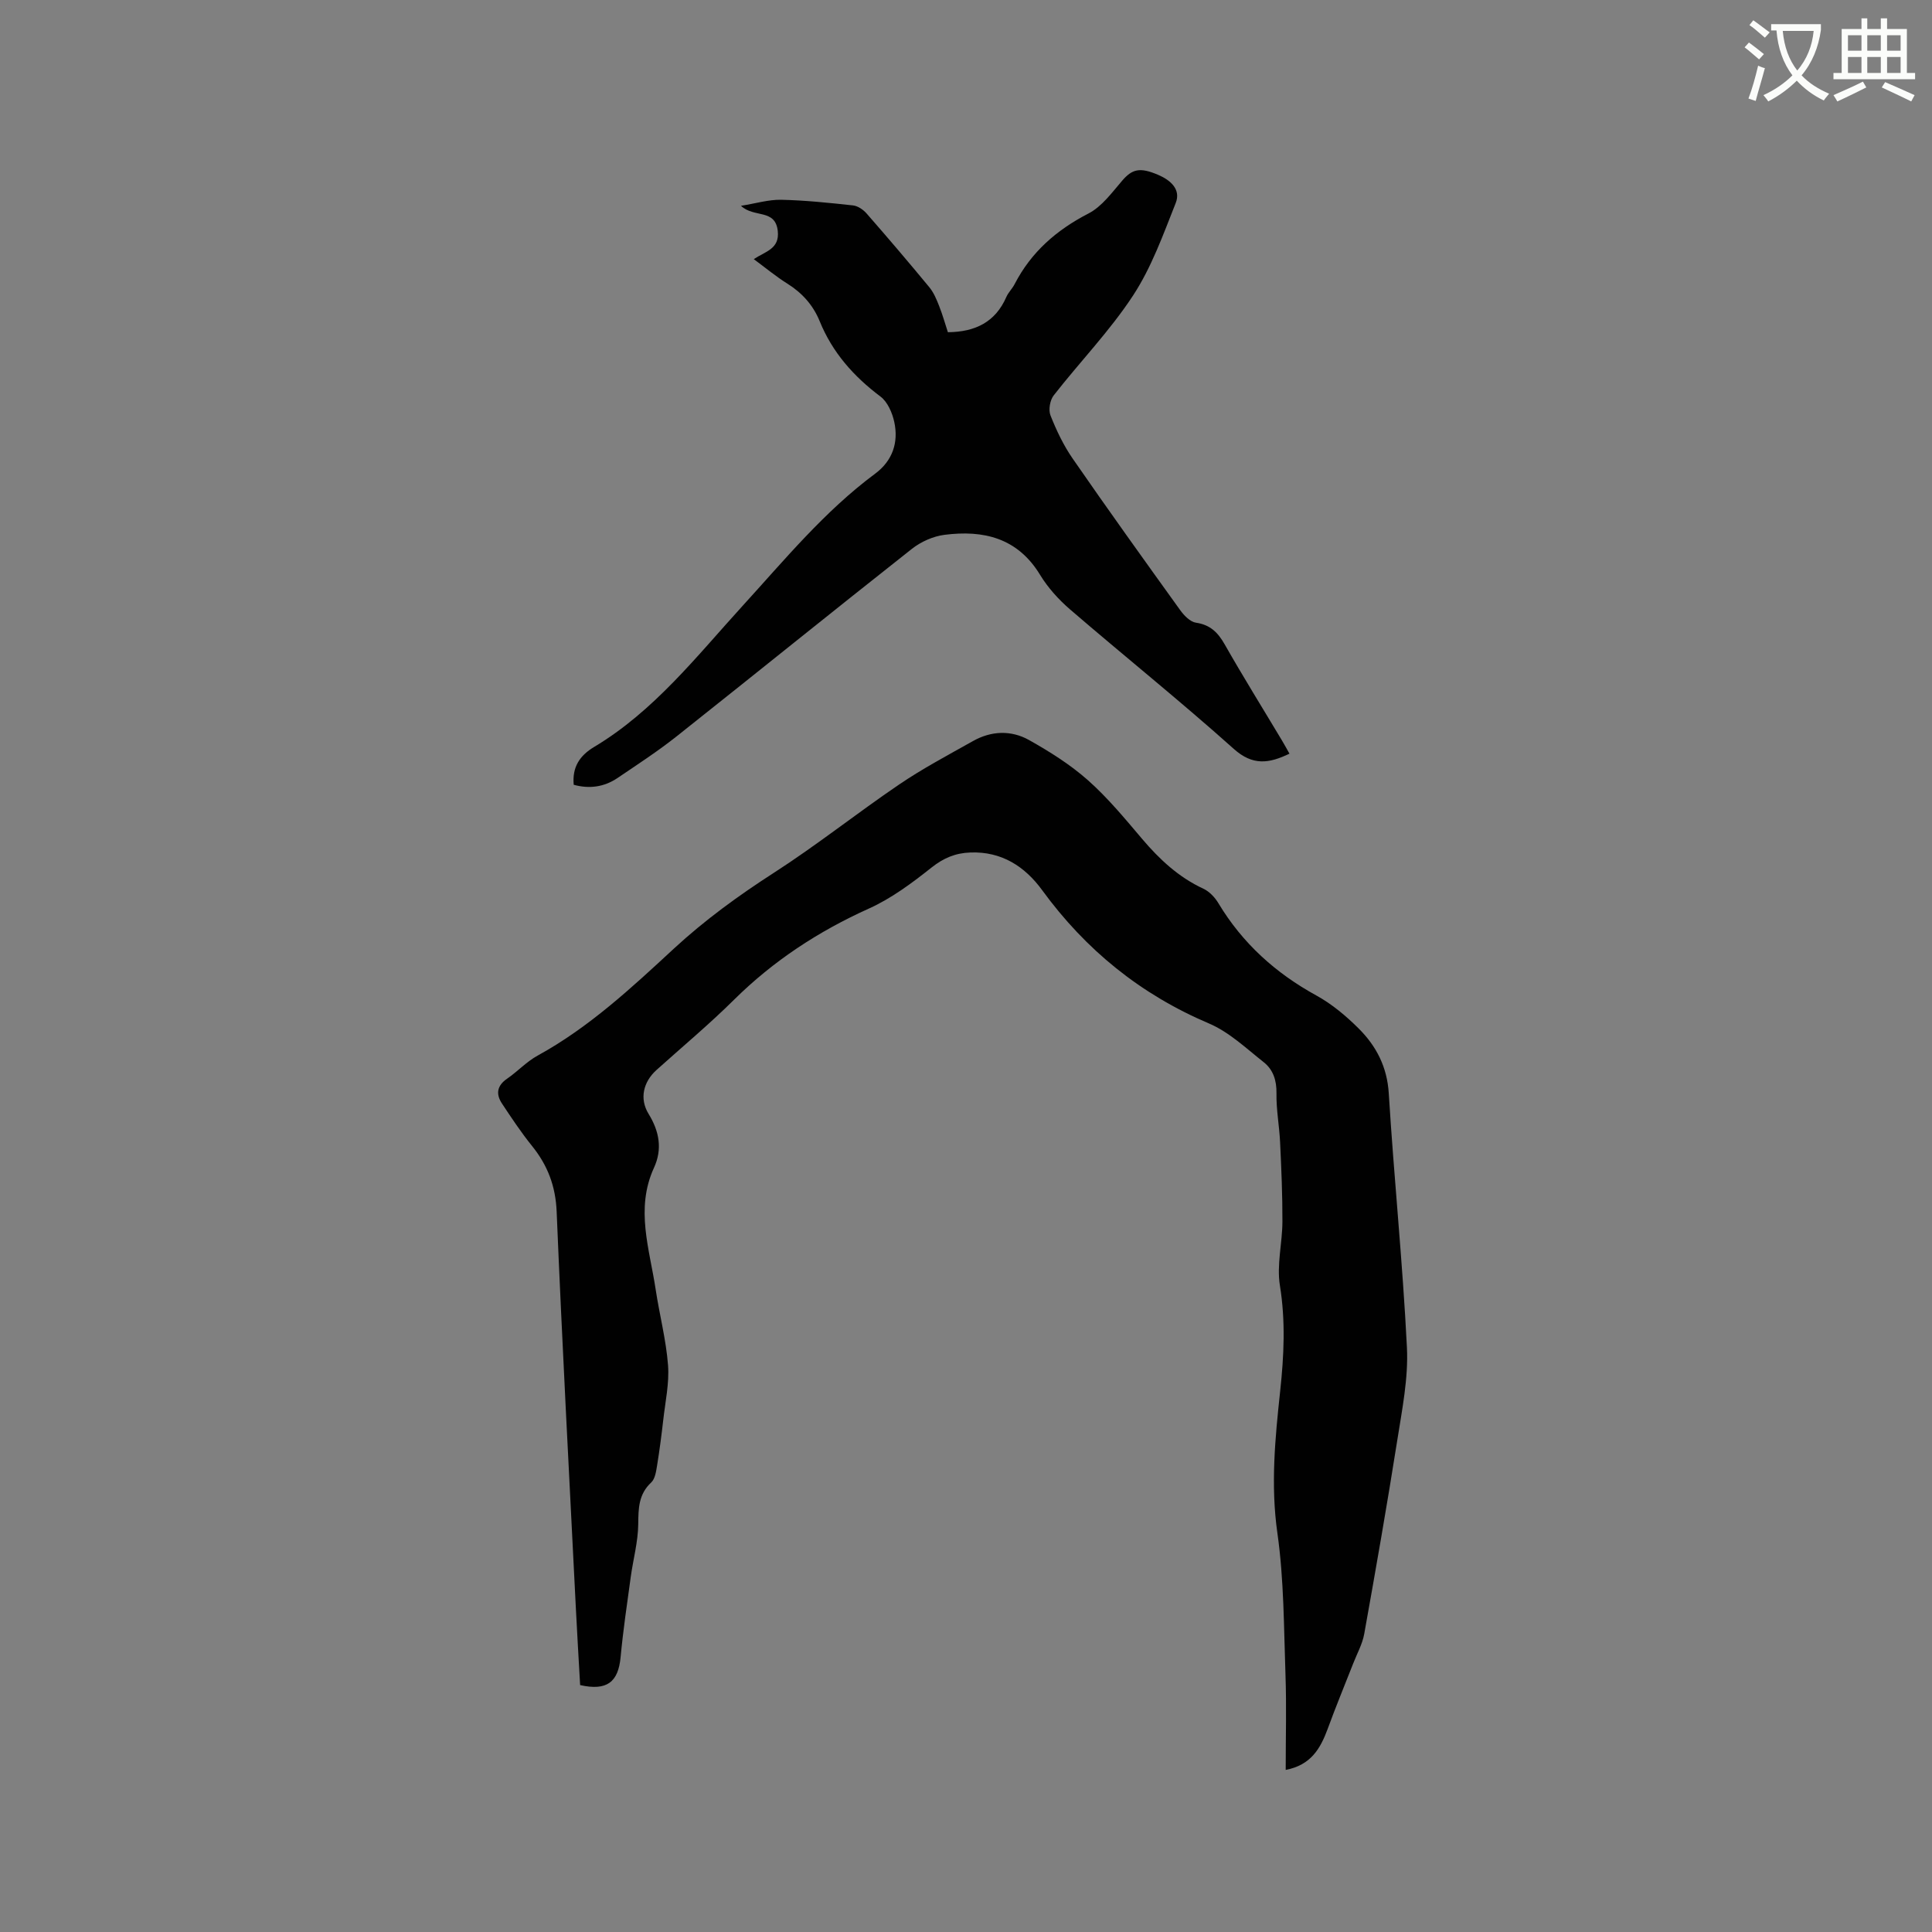
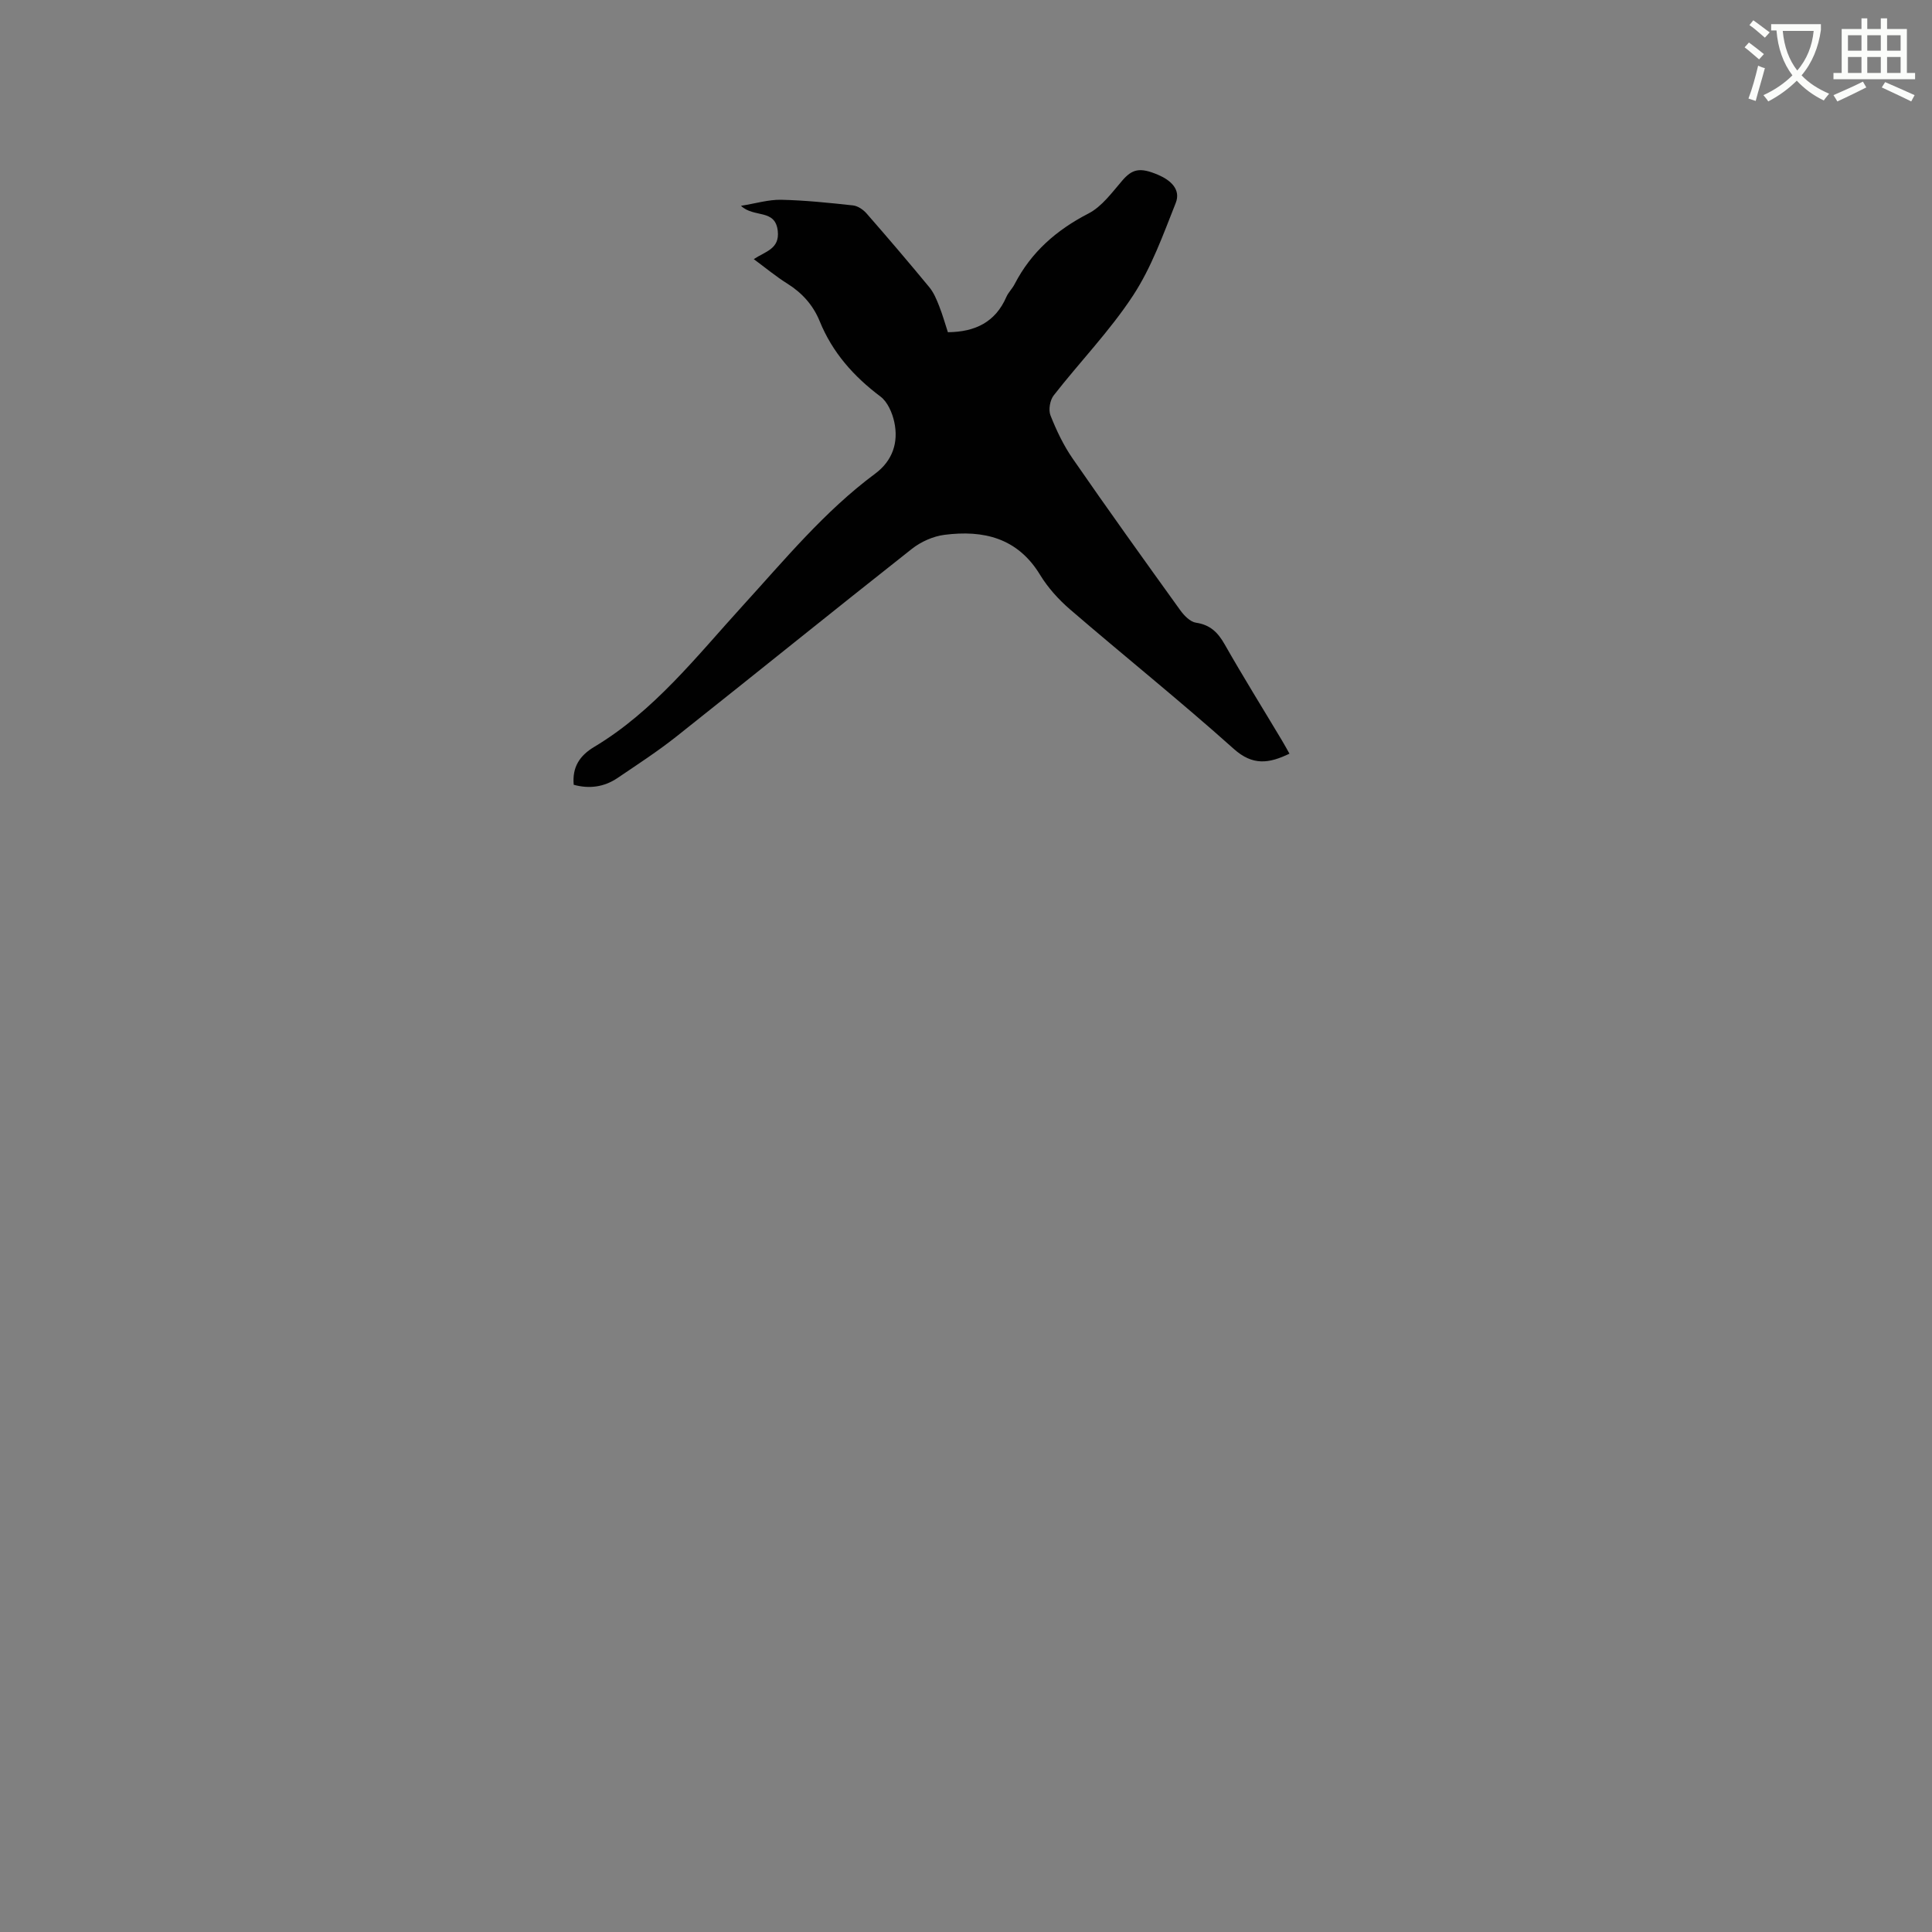
<svg xmlns="http://www.w3.org/2000/svg" enable-background="new 0 0 400 400" viewBox="0 0 400 400">
  <rect x="0" y="0" width="400" height="400" fill="#808080" stroke="none" />
  <path d="m362.1 8.8c1.1.8 2.1 1.6 3.1 2.4l-1 1.1c-1.3-1.1-2.3-2-3-2.5zm1.9 4.8c.5.2.9.4 1.4.5-.6 2.3-1.3 4.5-1.9 6.8l-1.5-.5c.8-2.1 1.4-4.3 2-6.8zm-1-9.4c1.3.9 2.4 1.8 3.4 2.5l-1 1.1c-1.4-1.2-2.4-2.1-3.2-2.6zm3.7 2.2v-1.4h10.3v1.2c-.5 3.6-1.8 6.8-4 9.4 1.5 1.6 3.4 2.8 5.7 3.8-.3.4-.7.8-1.1 1.4-2.3-1.1-4.1-2.5-5.6-4.1-1.6 1.6-3.6 3.1-5.9 4.3-.3-.5-.7-.9-1-1.3 2.4-1.1 4.4-2.5 6-4.1-1.9-2.5-3-5.6-3.3-9.3h-1.1zm8.8 0h-6.4c.3 3.3 1.3 6 3 8.2 2-2.3 3.1-5.1 3.4-8.2z" fill="#fbfcfa" />
  <path d="m385.3 3.8h1.3v2.2h2.8v-2.2h1.3v2.2h4.1v9.1h1.7v1.3h-16.9v-1.3h1.7v-9.1h4.1v-2.2zm.4 13.1.7 1.2c-1.8.9-3.8 1.9-6 2.9-.2-.4-.5-.8-.8-1.3 2.3-1 4.3-1.9 6.1-2.8zm-3.1-6.4h2.8v-3.2h-2.8zm0 4.6h2.8v-3.3h-2.8zm4-4.6h2.8v-3.2h-2.8zm0 4.6h2.8v-3.3h-2.8zm3.7 1.9c2.1.9 4.1 1.8 6.1 2.7l-.7 1.3c-2.2-1.1-4.2-2-6.1-2.9zm3.2-9.7h-2.8v3.2h2.8zm-2.8 7.8h2.8v-3.3h-2.8z" fill="#fbfcfa" />
  <g fill="#010101">
-     <path d="m266.19 366.44c0-6.85.18-13.21-.04-19.56-.35-9.84-.3-19.76-1.68-29.47-1.42-9.96-.47-19.66.58-29.44.78-7.29 1.13-14.47-.06-21.82-.69-4.26.5-8.78.52-13.19.02-5.49-.22-10.99-.48-16.47-.16-3.38-.81-6.74-.75-10.11.05-2.69-.68-4.92-2.65-6.47-3.63-2.87-7.16-6.24-11.32-8.01-14.17-6.02-25.52-15.23-34.55-27.61-3.57-4.89-8.38-8.04-14.86-7.79-3.08.11-5.53 1.13-8.03 3.11-4.03 3.2-8.29 6.38-12.94 8.48-10.47 4.72-19.81 10.83-27.98 18.92-5.12 5.07-10.67 9.7-16.03 14.52-2.73 2.46-3.58 5.94-1.63 9.1 2.24 3.64 2.87 7.32 1.11 11.14-3.9 8.5-.91 16.83.35 25.21.79 5.24 2.16 10.41 2.56 15.67.28 3.73-.57 7.56-.99 11.33-.36 3.16-.77 6.31-1.28 9.45-.2 1.22-.41 2.74-1.21 3.49-2.63 2.46-2.66 5.37-2.69 8.66-.04 3.64-1.05 7.26-1.55 10.9-.76 5.53-1.58 11.06-2.1 16.61-.49 5.19-2.84 7.03-8.38 5.79-.3-5.29-.62-10.66-.89-16.04-1.37-27.32-2.84-54.64-3.97-81.97-.22-5.3-1.86-9.59-5.09-13.6-2.25-2.79-4.25-5.8-6.23-8.79-1.29-1.95-1.06-3.69 1.05-5.14 2.18-1.5 4.03-3.53 6.33-4.79 10.63-5.83 19.4-14 28.19-22.13 6.41-5.92 13.37-10.98 20.71-15.71 8.89-5.72 17.19-12.34 25.95-18.29 4.89-3.32 10.14-6.1 15.3-9 3.77-2.12 7.88-2.28 11.58-.21 4.29 2.41 8.55 5.09 12.21 8.33 4.1 3.64 7.65 7.94 11.21 12.14 3.61 4.25 7.56 7.94 12.69 10.32 1.25.58 2.4 1.81 3.12 3.02 4.98 8.28 11.83 14.46 20.29 19.1 3.2 1.76 6.13 4.22 8.73 6.81 3.65 3.64 5.9 7.94 6.24 13.44 1.08 17.55 2.89 35.07 3.76 52.63.31 6.35-1 12.83-2 19.19-2.11 13.39-4.45 26.75-6.84 40.09-.38 2.11-1.5 4.1-2.29 6.14-1.77 4.52-3.63 9-5.29 13.56-1.5 4.03-3.44 7.46-8.68 8.46z" />
    <path d="m156.06 53.65c2.45-1.62 5.37-2.11 4.97-5.82-.51-4.67-4.92-2.66-7.62-5.22 3.08-.49 5.71-1.3 8.32-1.25 4.97.11 9.94.63 14.89 1.17.99.11 2.11.88 2.8 1.67 4.4 5.03 8.73 10.11 12.98 15.26.91 1.1 1.5 2.52 2.03 3.87.73 1.84 1.26 3.76 1.82 5.45 5.71-.05 9.85-2.13 12.1-7.29.42-.96 1.24-1.73 1.72-2.67 3.43-6.64 8.67-11.21 15.31-14.63 2.76-1.43 4.84-4.33 6.96-6.79 2.06-2.39 3.63-2.83 7.44-1.2 2.56 1.09 4.76 3.01 3.64 5.83-2.6 6.55-5.02 13.35-8.85 19.18-4.8 7.32-11 13.71-16.41 20.65-.78.99-1.12 3-.67 4.14 1.23 3.11 2.7 6.21 4.6 8.95 7.29 10.55 14.77 20.97 22.26 31.38.8 1.11 2.06 2.41 3.25 2.59 2.94.43 4.53 1.99 5.94 4.46 3.82 6.72 7.91 13.29 11.88 19.93.53.88 1.02 1.79 1.55 2.73-4.2 2.02-7.57 2.56-11.54-1-11.05-9.89-22.64-19.18-33.88-28.86-2.38-2.05-4.6-4.51-6.23-7.19-4.66-7.65-11.72-9.29-19.78-8.26-2.35.3-4.88 1.43-6.75 2.91-16.32 12.87-32.47 25.94-48.75 38.85-3.9 3.09-8.09 5.81-12.21 8.6-2.77 1.87-5.84 2.27-9.05 1.39-.33-3.66 1.23-6.04 4.24-7.84 12.42-7.44 21.2-18.75 30.75-29.23 8.71-9.55 16.94-19.56 27.42-27.34 3.59-2.66 4.88-6.45 3.96-10.7-.41-1.9-1.39-4.17-2.86-5.27-5.55-4.17-9.95-9.12-12.58-15.59-1.36-3.34-3.63-5.86-6.7-7.79-2.34-1.46-4.46-3.23-6.95-5.07z" />
  </g>
</svg>